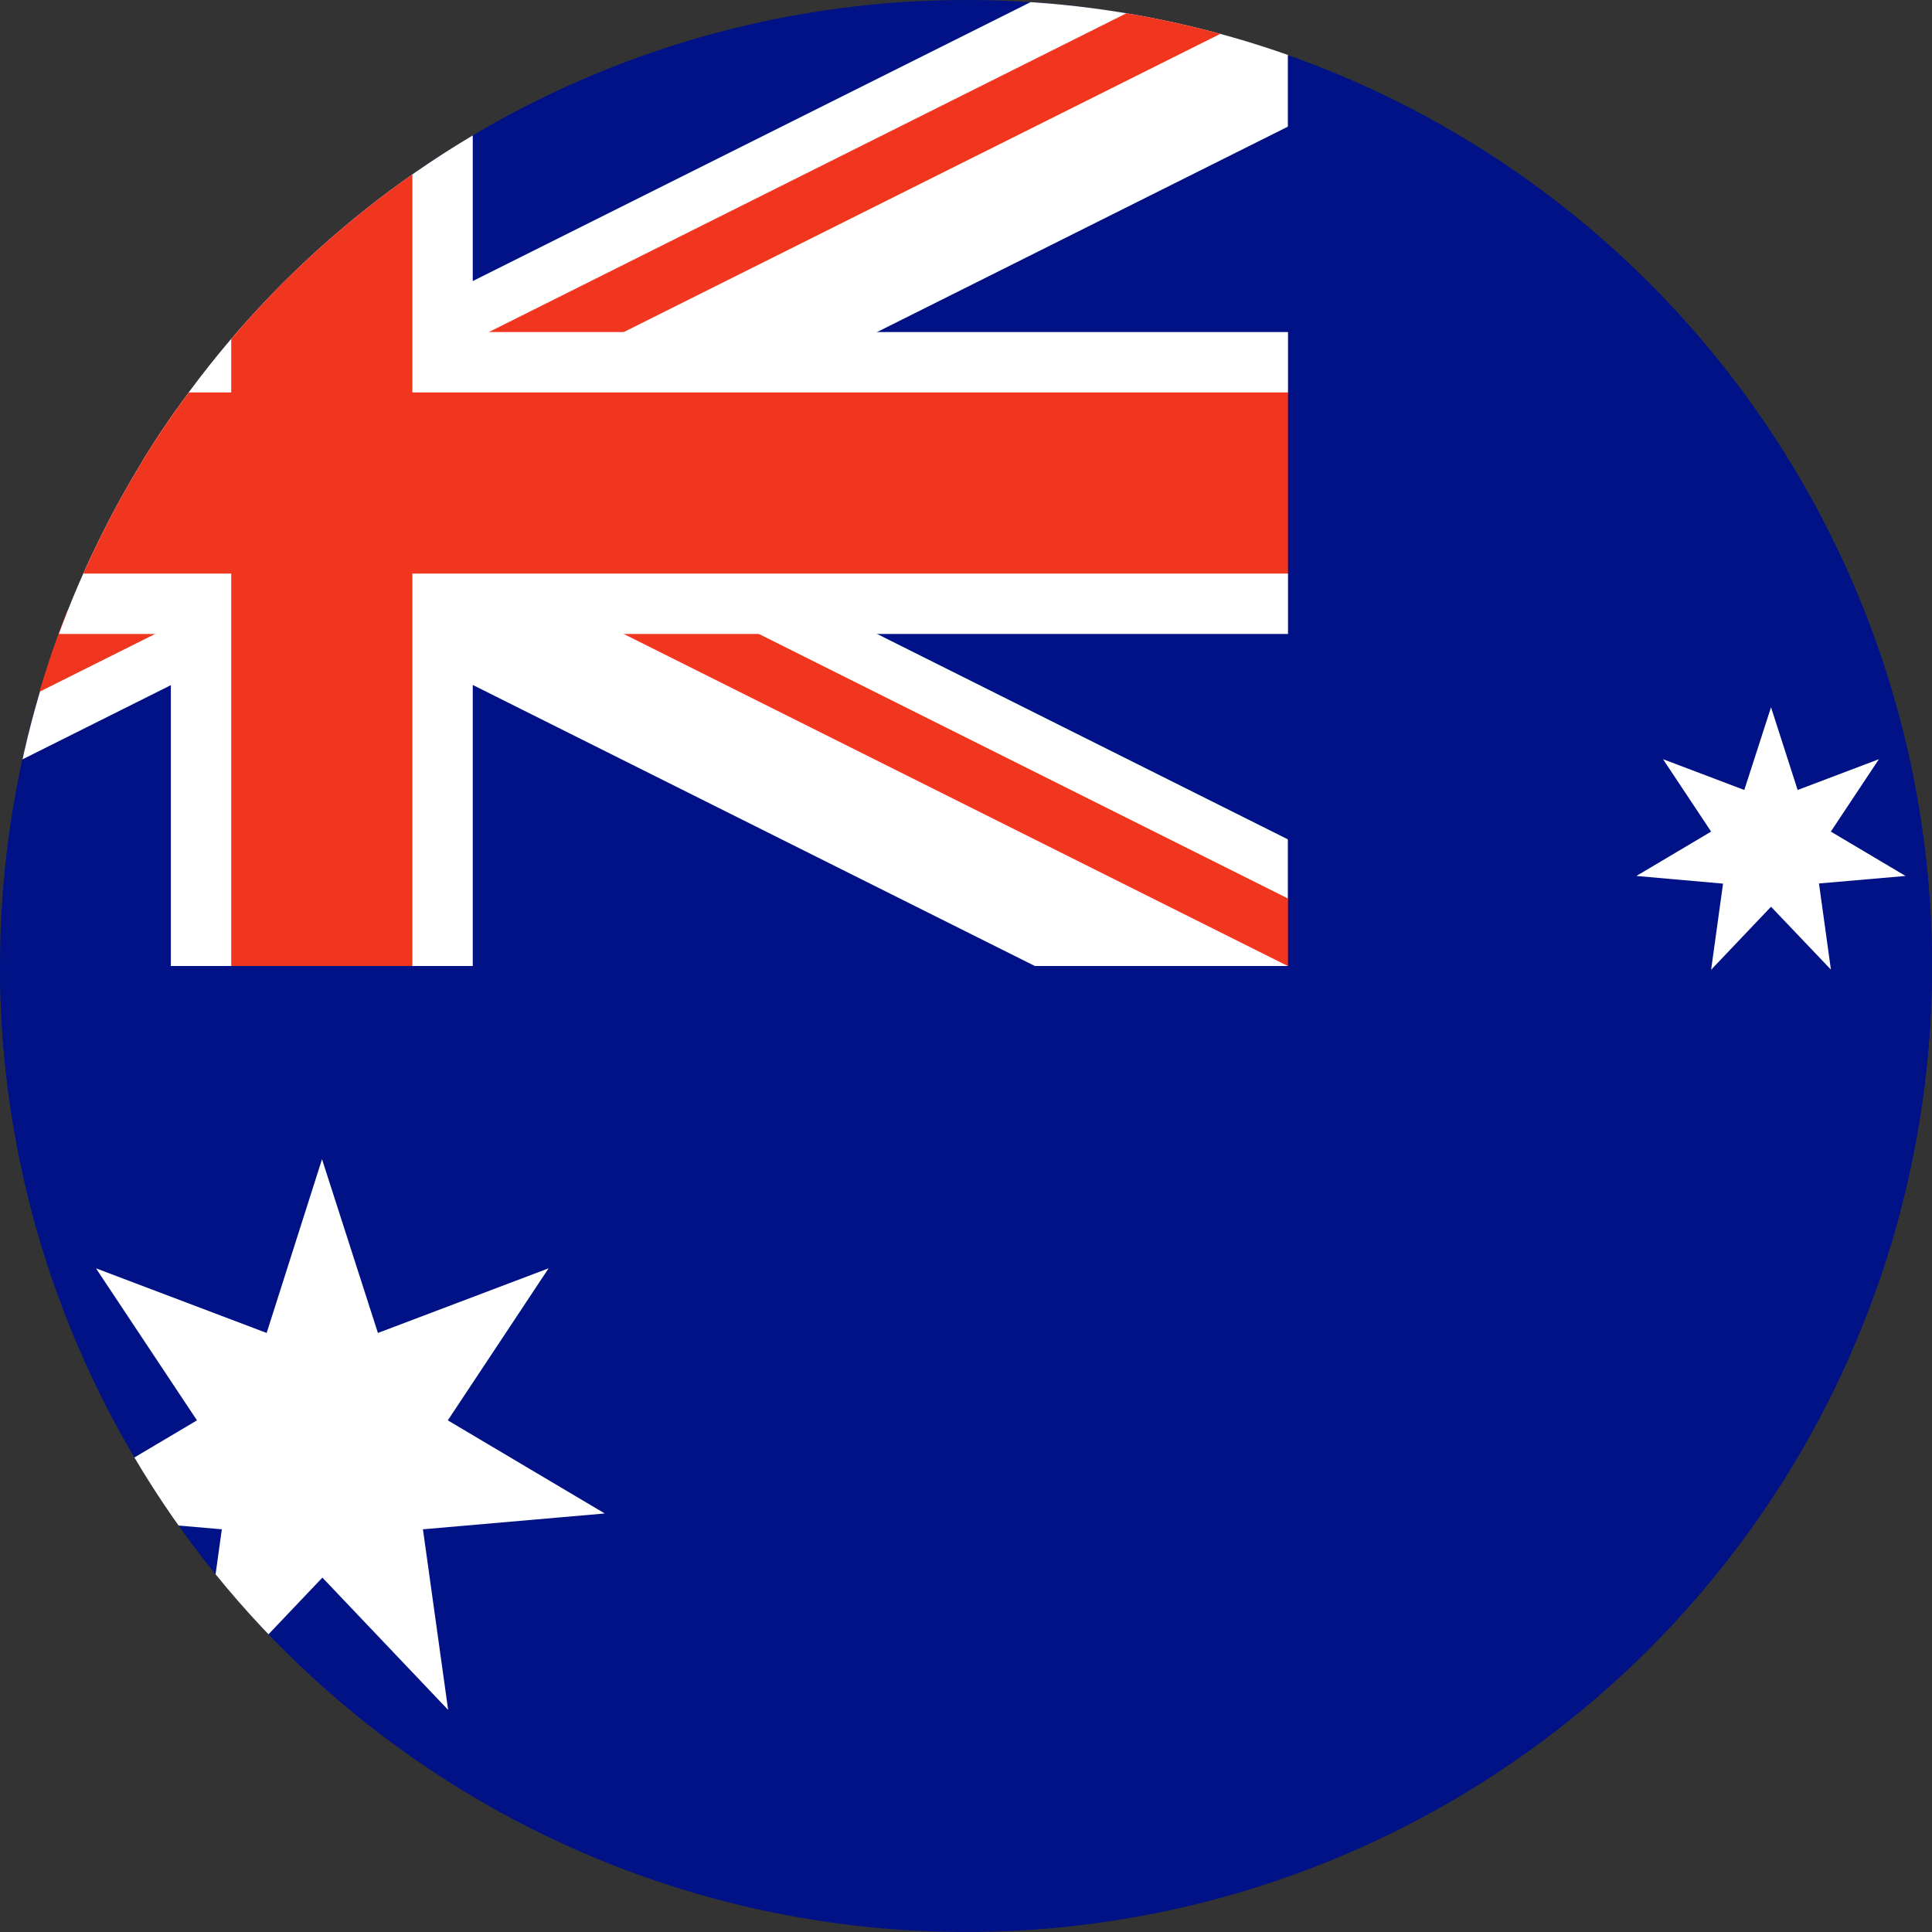
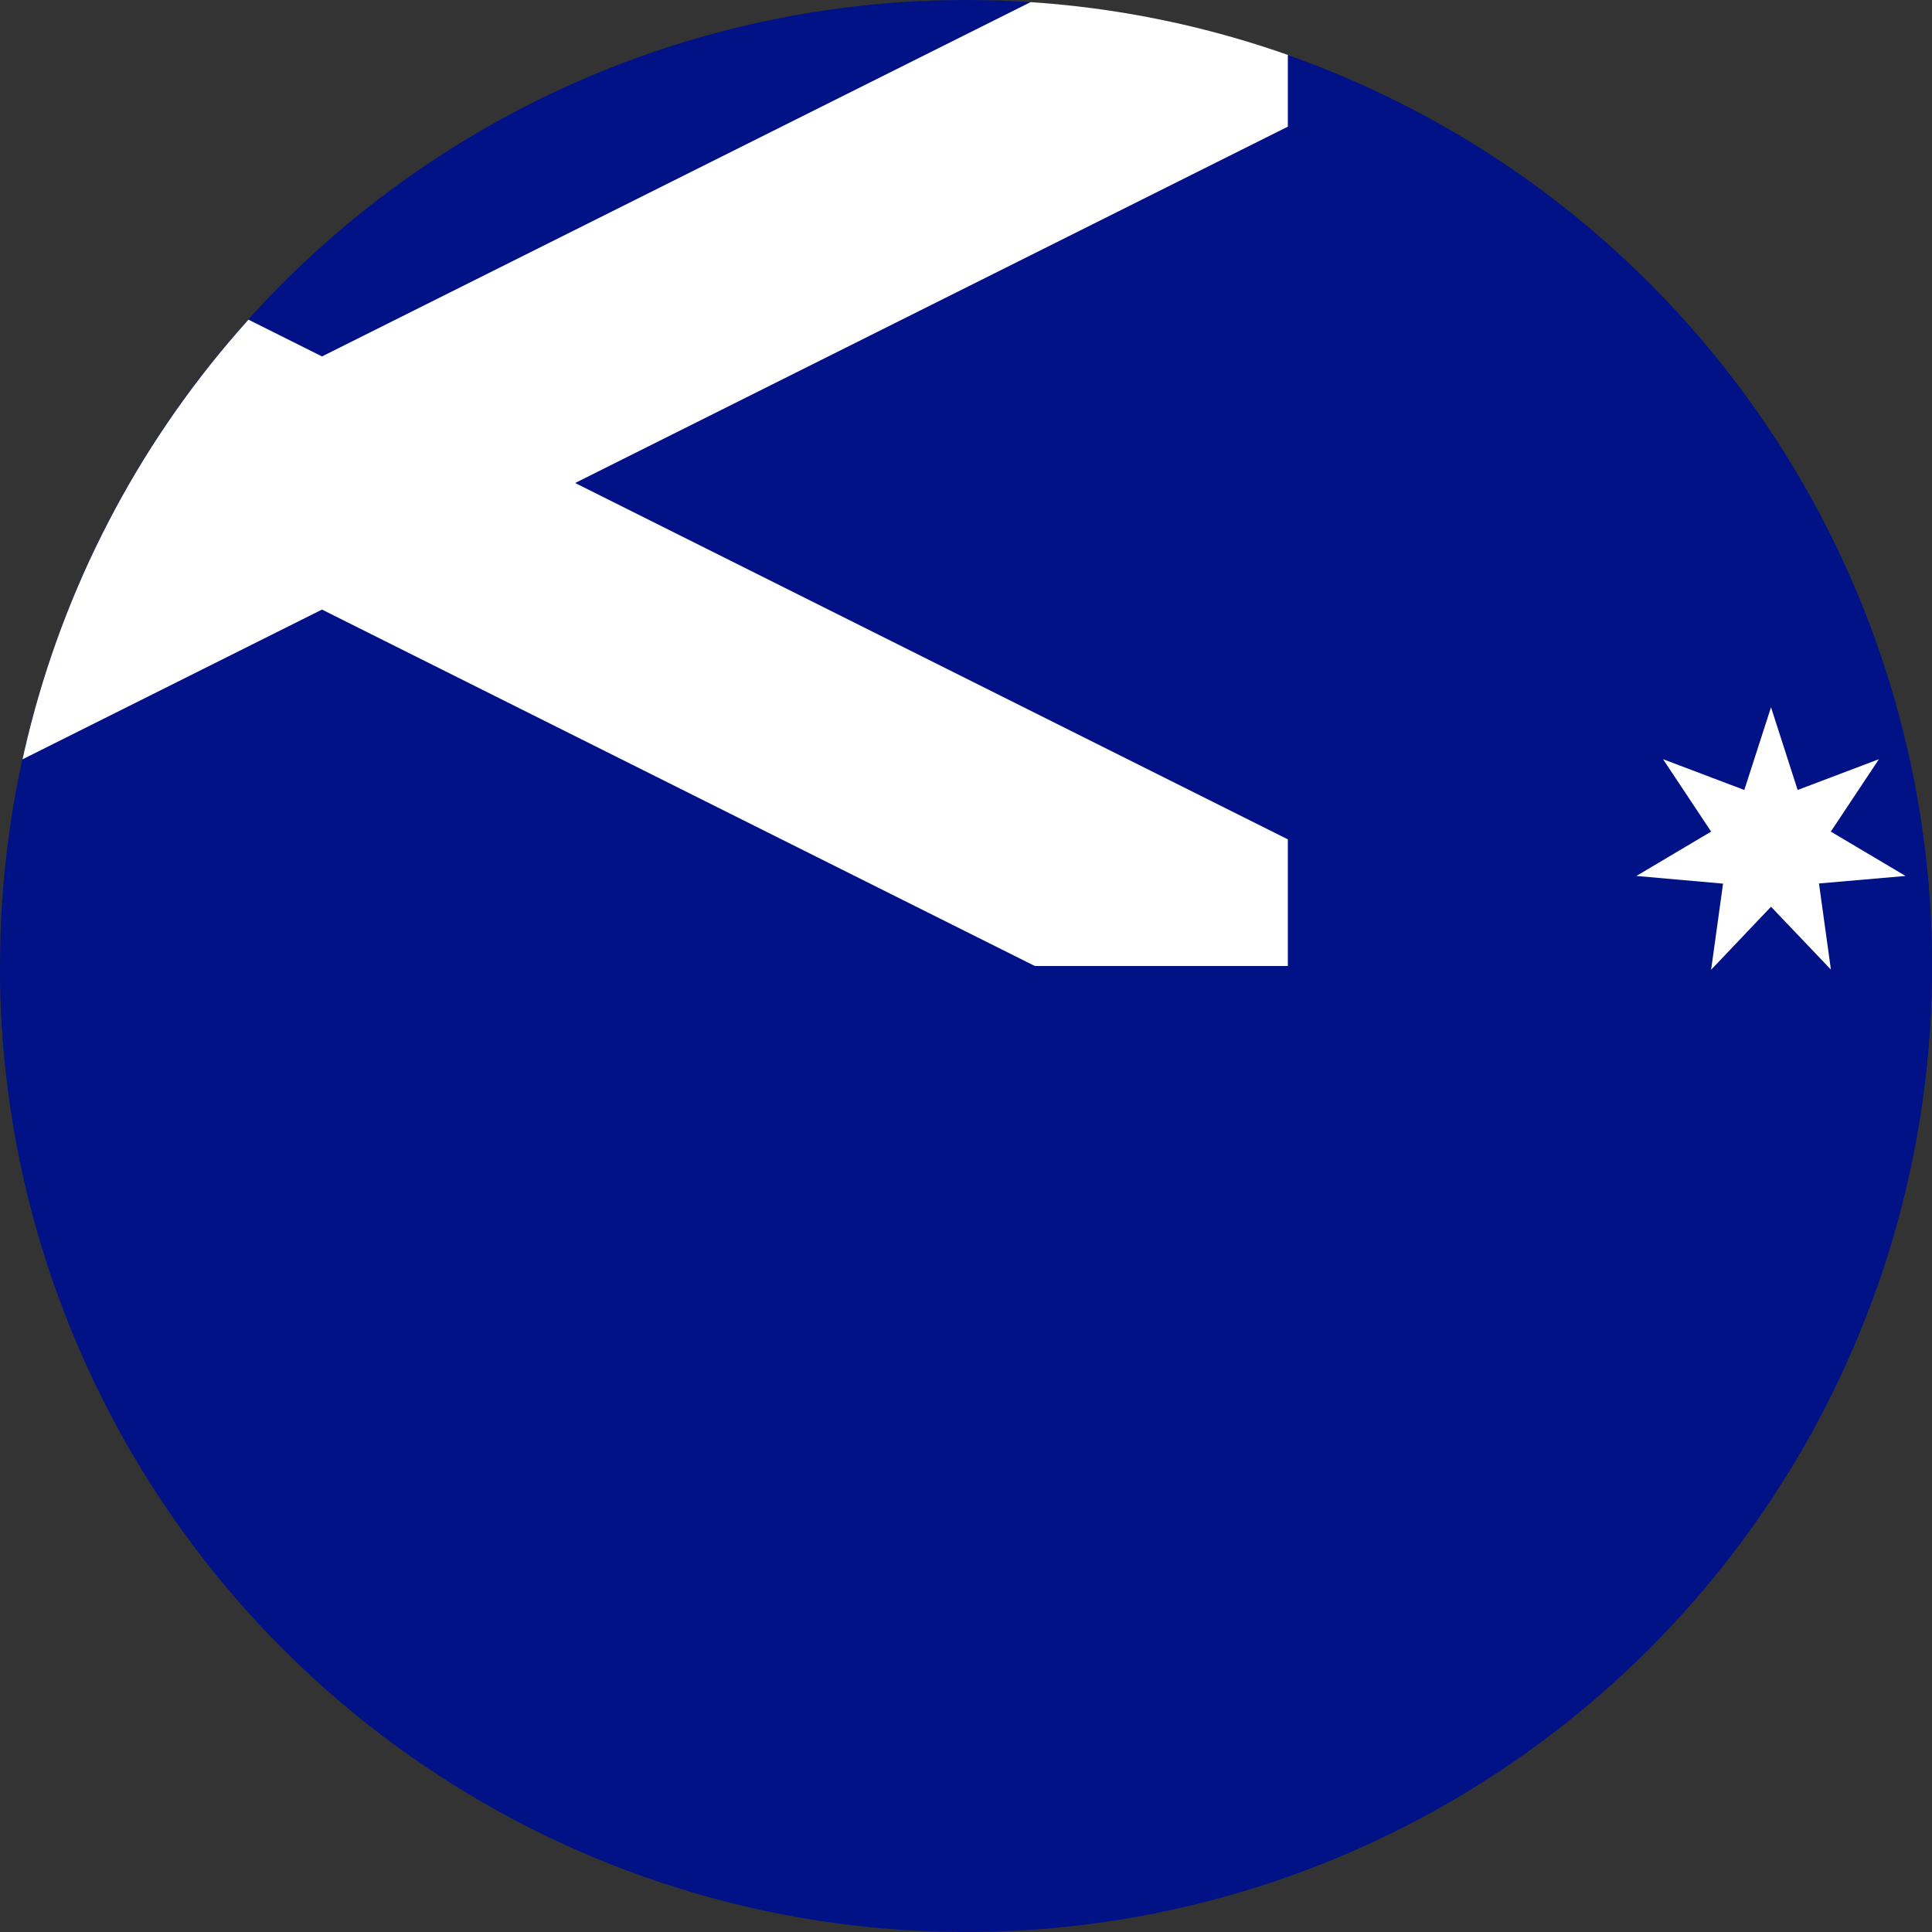
<svg xmlns="http://www.w3.org/2000/svg" width="46" height="46" viewBox="0 0 46 46">
  <rect x="0" y="0" width="46" height="46" fill="#333333" stroke="none" />
  <defs>
    <clipPath id="clip-path">
      <path id="Path_475" data-name="Path 475" d="M16.538,25.411a23,23,0,1,0,23-23,23,23,0,0,0-23,23" fill="none" />
    </clipPath>
    <clipPath id="clip-path-2">
      <path id="Path_478" data-name="Path 478" d="M16.538,25.411H47.205V3.72A23.016,23.016,0,0,0,16.538,25.411" fill="none" />
    </clipPath>
    <clipPath id="clip-path-3">
-       <path id="Path_481" data-name="Path 481" d="M24.2,13.911l-6.055,3.028a23.118,23.118,0,0,0-1.292,12.306h7.349V13.911Zm0,0,23,11.5h7.667v-11.5Zm0,0Zm0,0h0Zm-4.59,0H24.2l-3.477-1.739q-.594.843-1.113,1.739m4.591-5.643v5.643L45.594,3.217A23.037,23.037,0,0,0,24.206,8.268" fill="none" />
-     </clipPath>
+       </clipPath>
  </defs>
  <g id="Group_276" data-name="Group 276" transform="translate(-16.538 -2.411)">
    <g id="Group_269" data-name="Group 269">
      <g id="Group_268" data-name="Group 268" clip-path="url(#clip-path)">
        <rect id="Rectangle_300" data-name="Rectangle 300" width="92" height="46" transform="translate(1.205 2.411)" fill="#001285" />
      </g>
    </g>
    <g id="Group_271" data-name="Group 271">
      <g id="Group_270" data-name="Group 270" clip-path="url(#clip-path-2)">
        <path id="Path_476" data-name="Path 476" d="M1.205,2.411l46,23m0-23-46,23" />
        <path id="Path_477" data-name="Path 477" d="M1.205,2.411l46,23m0-23-46,23" fill="none" stroke="#fff" stroke-width="5.391" />
      </g>
    </g>
    <g id="Group_273" data-name="Group 273">
      <g id="Group_272" data-name="Group 272" clip-path="url(#clip-path-3)">
        <path id="Path_479" data-name="Path 479" d="M1.205,2.411l46,23m0-23-46,23" />
        <path id="Path_480" data-name="Path 480" d="M1.205,2.411l46,23m0-23-46,23" fill="none" stroke="#f13620" stroke-width="2.875" />
      </g>
    </g>
    <g id="Group_275" data-name="Group 275">
      <g id="Group_274" data-name="Group 274" clip-path="url(#clip-path)">
        <path id="Path_482" data-name="Path 482" d="M24.2,2.411V29.244m-23-15.333H54.872" />
-         <path id="Path_483" data-name="Path 483" d="M24.2,2.411V29.244m-23-15.333H54.872" fill="none" stroke="#fff" stroke-width="7.188" />
        <path id="Path_484" data-name="Path 484" d="M24.2,2.411V27.028m-23-13.117H48.822" />
-         <path id="Path_485" data-name="Path 485" d="M24.2,2.411V27.028m-23-13.117H48.822" fill="none" stroke="#f13620" stroke-width="4.313" />
        <path id="Path_486" data-name="Path 486" d="M1.205,25.411h46v-23H62.538V33.078H1.205Z" fill="#001285" />
-         <path id="Path_487" data-name="Path 487" d="M24.205,30.011l1.331,4.137L29.6,32.609,27.2,36.229l3.737,2.217-4.329.377.6,4.3-2.994-3.15-2.994,3.15.6-4.3-4.329-.377,3.737-2.217-2.405-3.62,4.064,1.539Z" fill="#fff" />
        <path id="Path_488" data-name="Path 488" d="M58.705,19.25l.634,1.97,1.935-.733-1.145,1.724,1.779,1.056-2.061.179.284,2.05L58.705,24l-1.426,1.5.284-2.05L55.5,23.267l1.779-1.056-1.145-1.724,1.935.733Z" fill="#fff" />
      </g>
    </g>
  </g>
</svg>